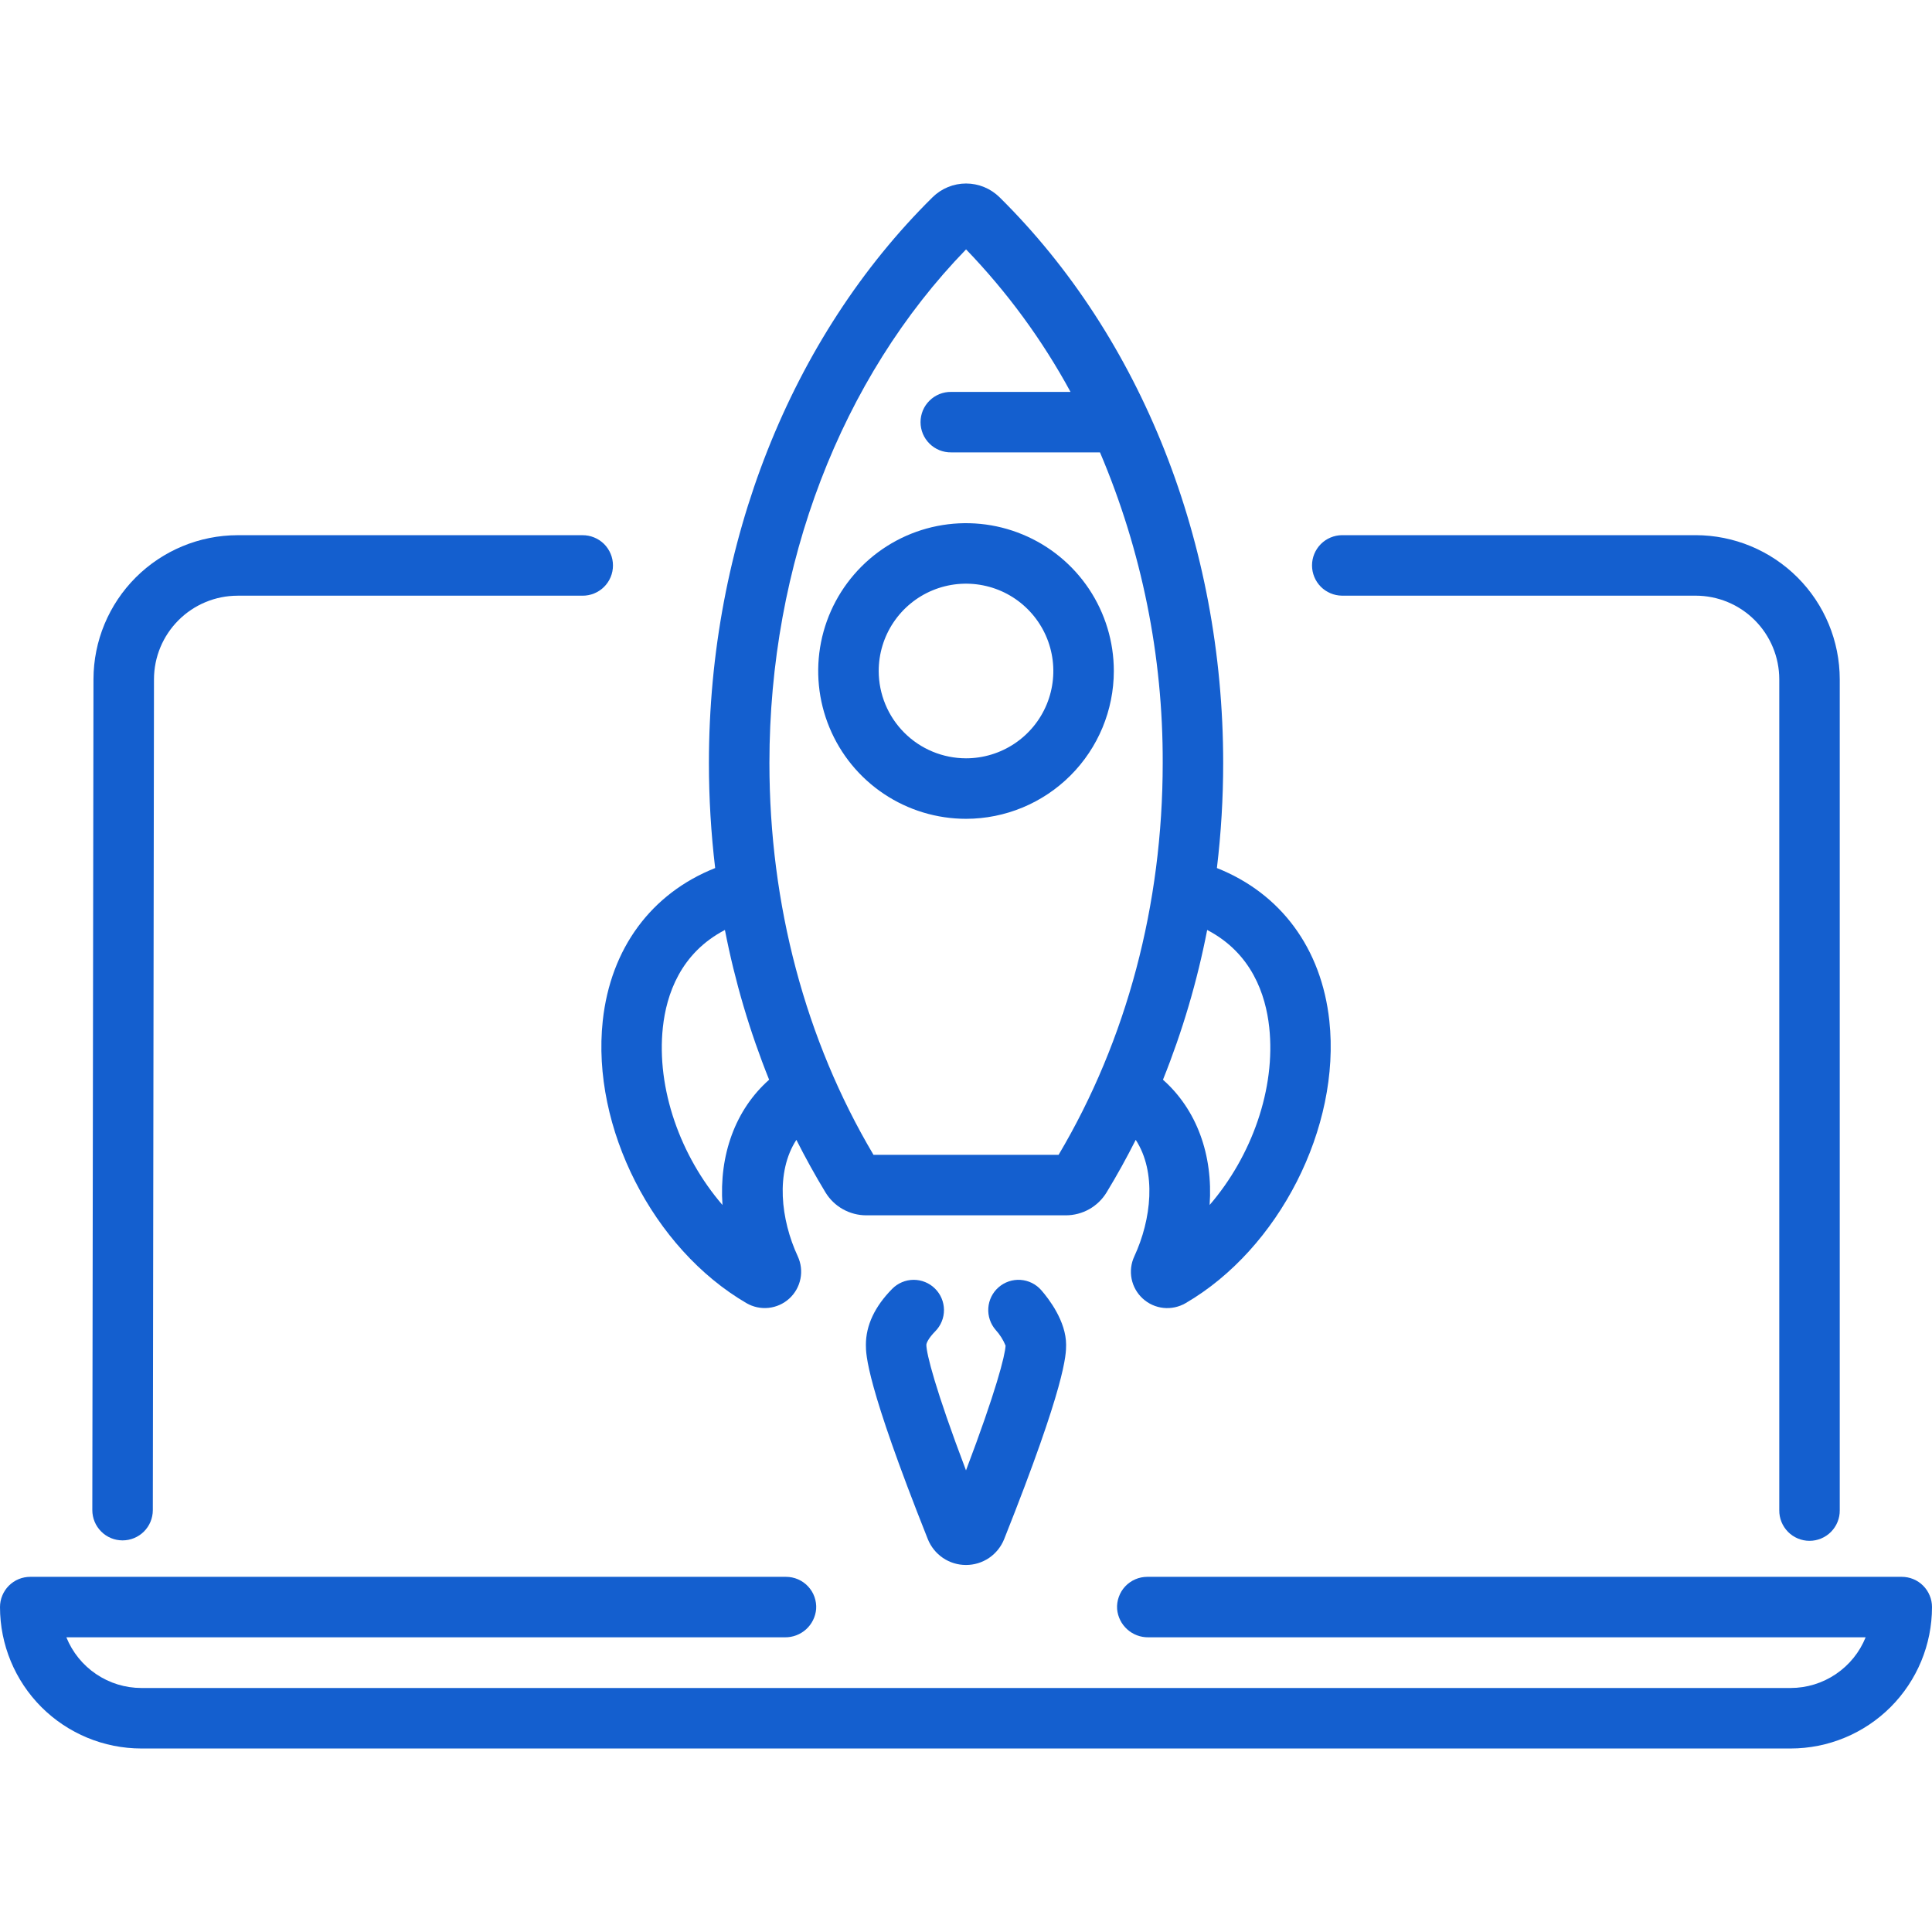
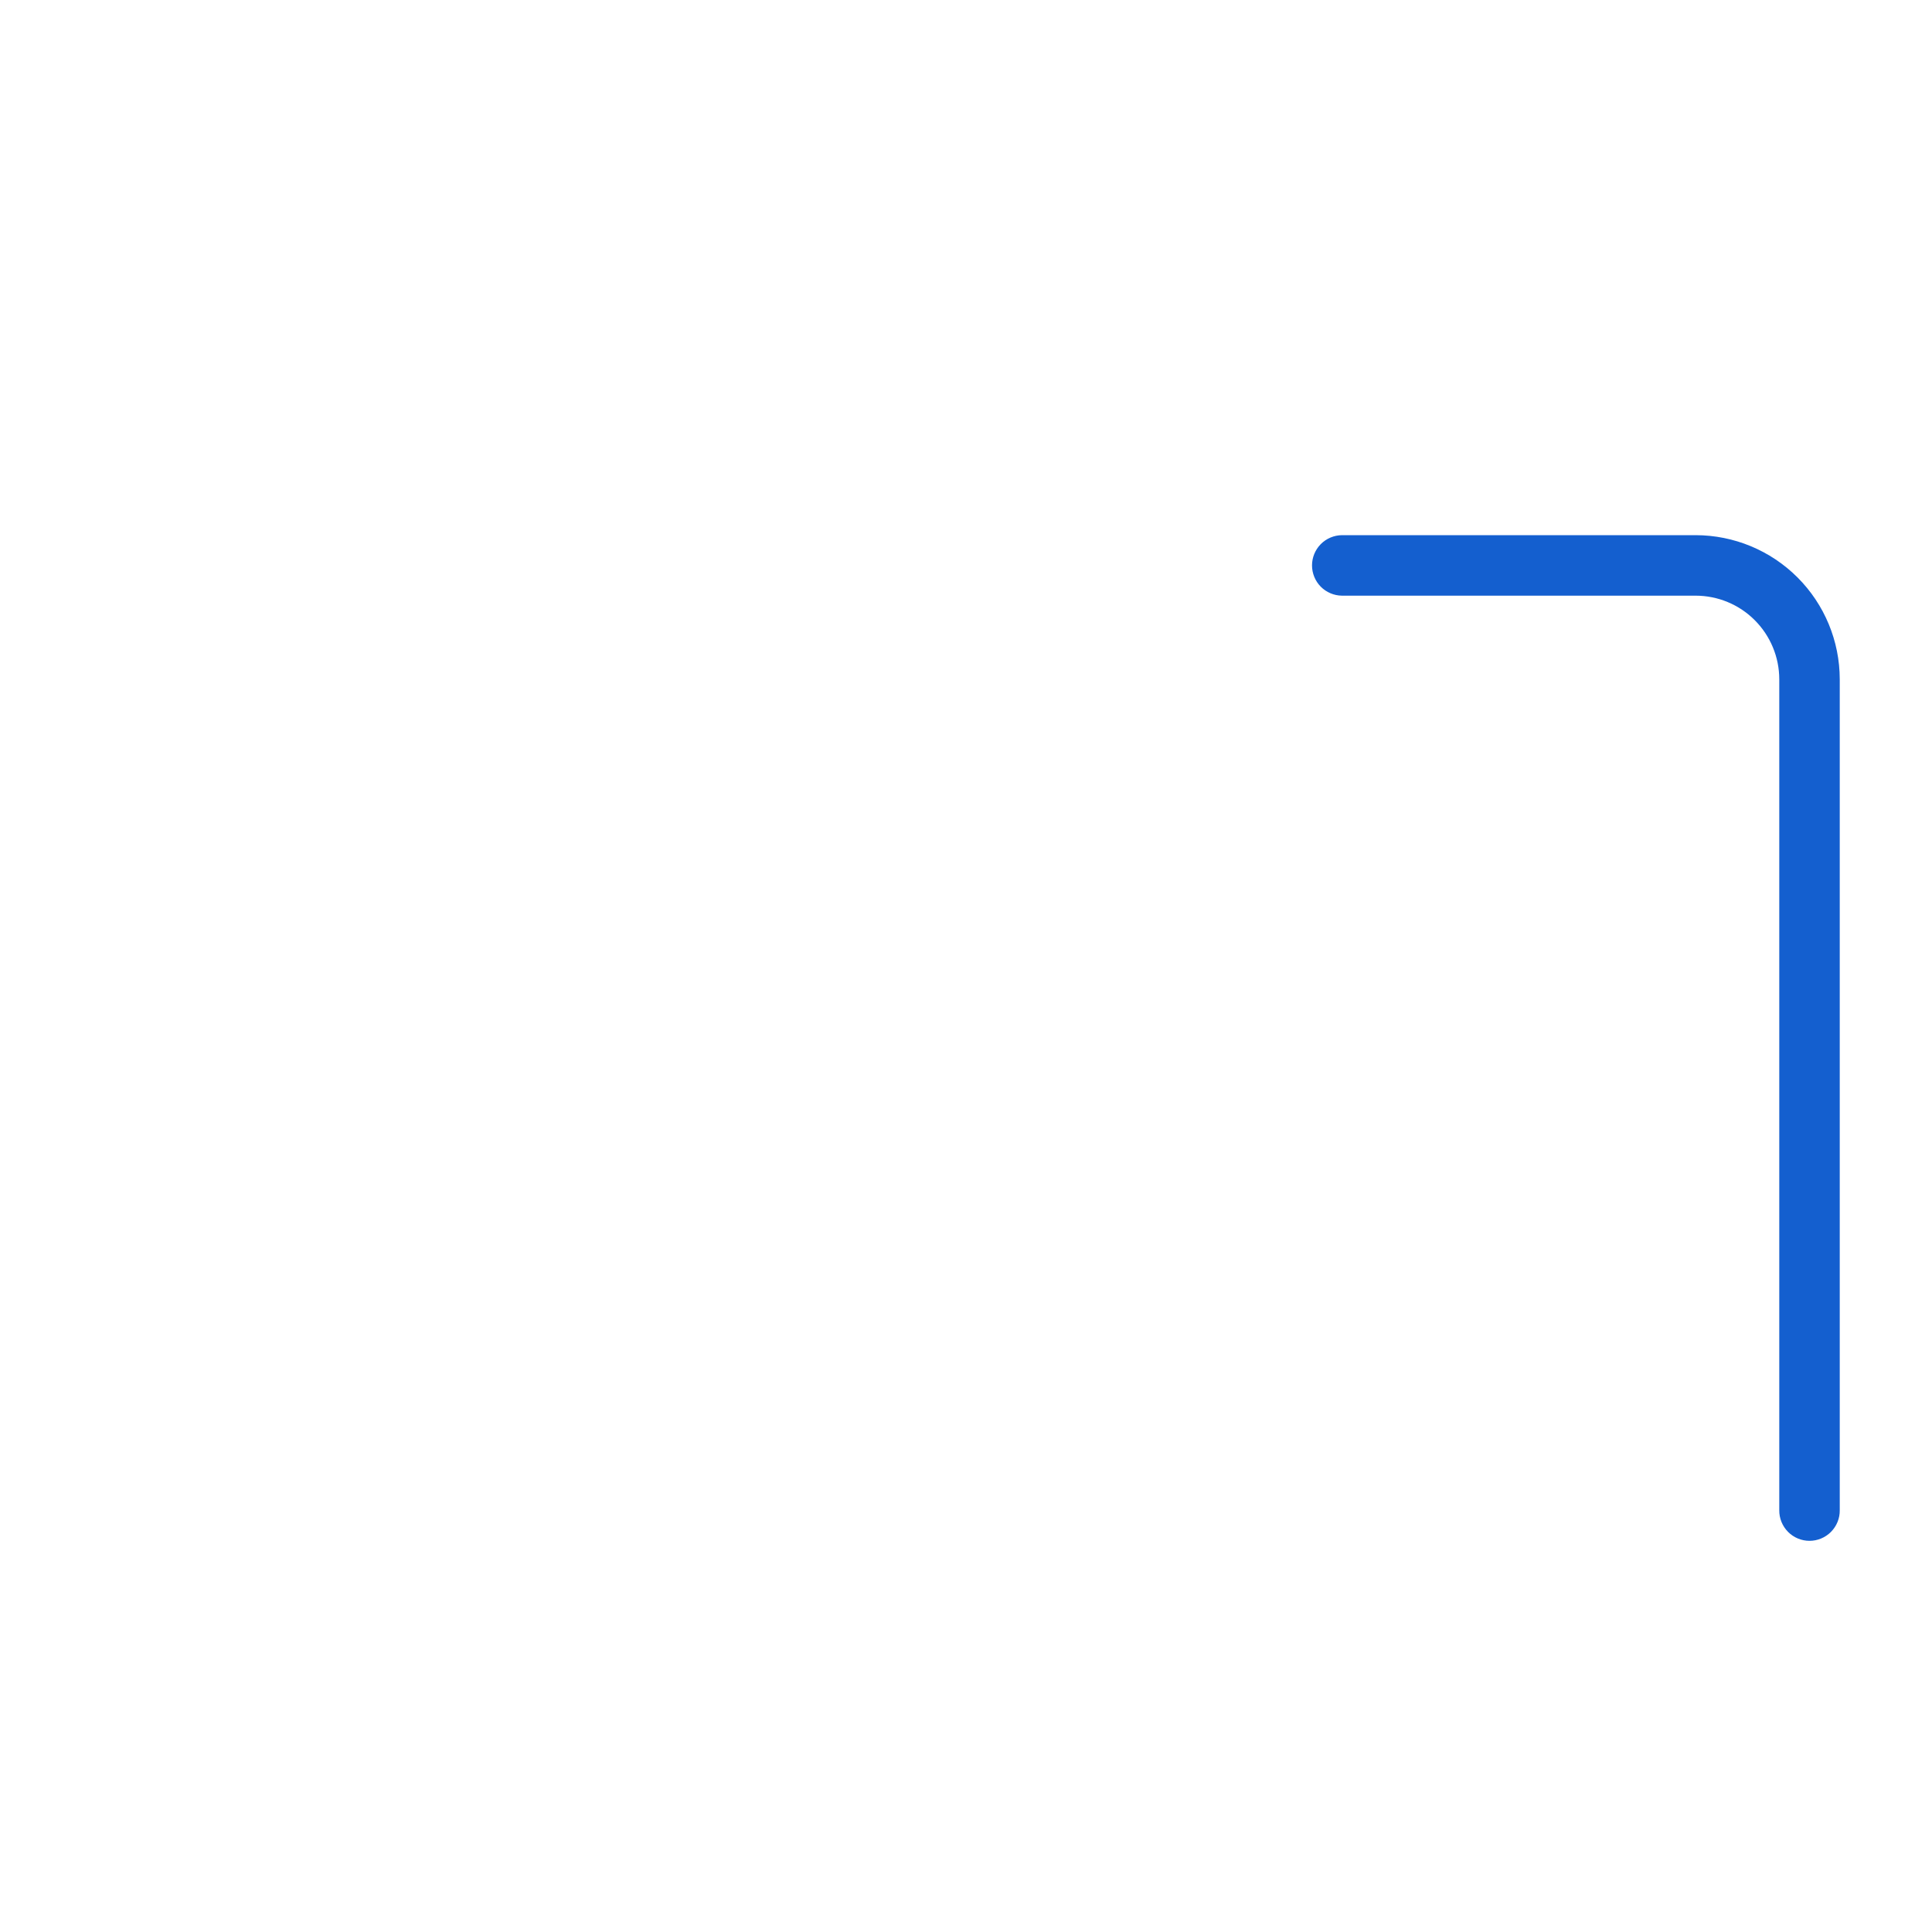
<svg xmlns="http://www.w3.org/2000/svg" width="60" height="60" viewBox="0 0 60 60" fill="none">
-   <path d="M34.591 20.838C34.591 19.931 34.322 19.043 33.818 18.288C33.313 17.533 32.596 16.945 31.757 16.598C30.919 16.25 29.995 16.159 29.105 16.336C28.215 16.513 27.397 16.951 26.755 17.593C26.113 18.235 25.675 19.052 25.498 19.943C25.321 20.833 25.412 21.756 25.76 22.595C26.107 23.434 26.695 24.151 27.45 24.655C28.205 25.16 29.093 25.429 30.001 25.429C31.218 25.428 32.385 24.944 33.245 24.083C34.106 23.222 34.59 22.056 34.591 20.838ZM27.289 20.838C27.289 20.302 27.448 19.778 27.746 19.332C28.044 18.886 28.467 18.538 28.963 18.333C29.458 18.128 30.004 18.074 30.53 18.179C31.056 18.283 31.539 18.541 31.918 18.921C32.297 19.3 32.556 19.783 32.66 20.309C32.765 20.835 32.711 21.381 32.506 21.876C32.301 22.372 31.953 22.795 31.507 23.093C31.061 23.391 30.537 23.55 30.001 23.55C29.282 23.549 28.592 23.264 28.084 22.755C27.576 22.247 27.29 21.558 27.289 20.838Z" fill="#145FCF" />
-   <path d="M29.036 40.017C28.859 39.842 28.619 39.745 28.37 39.746C28.121 39.748 27.883 39.849 27.708 40.026C27.166 40.575 26.891 41.161 26.891 41.765C26.891 42.062 26.891 42.966 28.814 47.799C28.909 48.036 29.072 48.239 29.284 48.383C29.495 48.526 29.744 48.602 30 48.602C30.255 48.602 30.504 48.526 30.716 48.383C30.927 48.239 31.09 48.036 31.185 47.799C33.109 42.966 33.109 42.062 33.109 41.765C33.109 41.03 32.569 40.333 32.338 40.068C32.174 39.88 31.942 39.765 31.693 39.748C31.445 39.731 31.2 39.814 31.012 39.978C30.824 40.142 30.71 40.373 30.693 40.622C30.676 40.871 30.759 41.116 30.922 41.303C31.052 41.446 31.156 41.611 31.229 41.79C31.214 42.096 30.929 43.215 30 45.664C29.043 43.143 28.769 42.031 28.769 41.765C28.769 41.717 28.827 41.566 29.045 41.345C29.22 41.168 29.318 40.928 29.316 40.679C29.314 40.43 29.214 40.192 29.036 40.017Z" fill="#145FCF" />
-   <path d="M18.719 31.702C18.361 35.01 20.28 38.78 23.182 40.47C23.39 40.591 23.631 40.642 23.87 40.617C24.109 40.591 24.334 40.49 24.512 40.328C24.689 40.166 24.811 39.952 24.858 39.716C24.906 39.481 24.877 39.236 24.776 39.018C24.244 37.871 24.081 36.401 24.732 35.399C25.013 35.956 25.315 36.501 25.637 37.033C25.769 37.249 25.954 37.428 26.175 37.552C26.396 37.676 26.644 37.742 26.898 37.743H33.105C33.358 37.742 33.607 37.676 33.828 37.552C34.048 37.428 34.233 37.249 34.365 37.033C34.688 36.502 34.99 35.957 35.271 35.399C35.922 36.401 35.758 37.871 35.227 39.018C35.125 39.236 35.096 39.481 35.143 39.717C35.191 39.953 35.312 40.167 35.49 40.329C35.668 40.492 35.893 40.593 36.132 40.618C36.371 40.643 36.613 40.591 36.821 40.47C39.723 38.78 41.642 35.01 41.284 31.702C41.041 29.453 39.776 27.745 37.792 26.958C37.922 25.875 37.987 24.785 37.987 23.695C37.987 16.887 35.454 10.482 31.038 6.122C30.761 5.851 30.389 5.699 30.002 5.699C29.614 5.699 29.242 5.851 28.965 6.122C24.549 10.482 22.016 16.887 22.016 23.695C22.016 24.785 22.081 25.875 22.21 26.958C20.227 27.745 18.962 29.453 18.719 31.702ZM39.417 31.904C39.623 33.807 38.875 35.904 37.566 37.422C37.675 35.873 37.168 34.462 36.117 33.532C36.721 32.029 37.181 30.472 37.49 28.881C38.873 29.601 39.307 30.887 39.417 31.904ZM30.002 7.745C31.278 9.068 32.369 10.556 33.246 12.171H29.538C29.414 12.169 29.29 12.193 29.175 12.239C29.06 12.286 28.955 12.355 28.867 12.442C28.779 12.529 28.708 12.633 28.66 12.748C28.613 12.863 28.588 12.986 28.588 13.11C28.588 13.234 28.613 13.357 28.66 13.472C28.708 13.586 28.779 13.691 28.867 13.778C28.955 13.865 29.06 13.934 29.175 13.981C29.29 14.027 29.414 14.051 29.538 14.049H34.161C35.458 17.099 36.12 20.381 36.109 23.695C36.109 28.095 34.992 32.297 32.876 35.864H27.127C25.012 32.297 23.895 28.095 23.895 23.695C23.895 17.534 26.116 11.747 30.002 7.745ZM20.586 31.904C20.696 30.887 21.131 29.601 22.513 28.881C22.822 30.471 23.282 32.029 23.886 33.532C22.835 34.462 22.328 35.873 22.437 37.422C21.129 35.904 20.381 33.807 20.586 31.904Z" fill="#145FCF" />
-   <path d="M3.805 47.838H3.807C4.055 47.838 4.294 47.739 4.47 47.564C4.646 47.388 4.745 47.15 4.746 46.901L4.782 21.092C4.784 20.404 5.058 19.746 5.545 19.26C6.031 18.774 6.69 18.501 7.378 18.5H18.087C18.211 18.501 18.334 18.478 18.449 18.431C18.564 18.385 18.669 18.316 18.758 18.228C18.846 18.141 18.916 18.037 18.964 17.922C19.012 17.808 19.036 17.685 19.036 17.561C19.036 17.436 19.012 17.313 18.964 17.199C18.916 17.084 18.846 16.98 18.758 16.892C18.669 16.805 18.564 16.736 18.449 16.69C18.334 16.643 18.211 16.62 18.087 16.621H7.378C6.193 16.623 5.057 17.094 4.218 17.931C3.379 18.769 2.906 19.904 2.903 21.09L2.867 46.898C2.867 47.147 2.966 47.386 3.142 47.562C3.317 47.739 3.556 47.838 3.805 47.838Z" fill="#145FCF" />
  <path d="M41.675 18.499H52.661C53.349 18.5 54.009 18.773 54.495 19.26C54.982 19.747 55.256 20.407 55.257 21.095V46.902C55.255 47.026 55.279 47.149 55.325 47.264C55.372 47.38 55.441 47.484 55.528 47.573C55.615 47.661 55.719 47.731 55.834 47.779C55.949 47.827 56.072 47.852 56.196 47.852C56.32 47.852 56.443 47.827 56.558 47.779C56.673 47.731 56.777 47.661 56.864 47.573C56.951 47.484 57.02 47.38 57.067 47.264C57.114 47.149 57.137 47.026 57.135 46.902V21.095C57.134 19.909 56.662 18.771 55.823 17.932C54.984 17.093 53.847 16.622 52.661 16.62H41.675C41.428 16.623 41.191 16.723 41.017 16.899C40.844 17.075 40.746 17.312 40.746 17.559C40.746 17.807 40.844 18.044 41.017 18.22C41.191 18.396 41.428 18.496 41.675 18.499Z" fill="#145FCF" />
-   <path d="M35.63 48.97C35.502 48.97 35.375 48.996 35.257 49.047C35.139 49.098 35.032 49.173 34.944 49.267C34.856 49.361 34.789 49.472 34.746 49.593C34.702 49.715 34.684 49.843 34.693 49.972C34.714 50.213 34.826 50.438 35.006 50.6C35.185 50.763 35.42 50.851 35.663 50.848H57.939C57.752 51.313 57.429 51.711 57.014 51.991C56.599 52.272 56.109 52.422 55.608 52.422H4.392C3.891 52.422 3.401 52.272 2.986 51.991C2.571 51.711 2.249 51.313 2.061 50.848H24.377C24.619 50.851 24.854 50.763 25.034 50.6C25.213 50.438 25.325 50.213 25.346 49.972C25.355 49.843 25.337 49.715 25.294 49.593C25.251 49.472 25.183 49.361 25.095 49.267C25.007 49.173 24.901 49.098 24.783 49.047C24.665 48.996 24.538 48.97 24.409 48.97H0.939C0.816 48.97 0.694 48.994 0.58 49.041C0.466 49.088 0.362 49.158 0.275 49.245C0.188 49.332 0.119 49.436 0.072 49.55C0.024 49.663 -9.60106e-10 49.786 0 49.909C-4.14618e-10 51.074 0.463 52.191 1.286 53.015C2.11 53.838 3.227 54.301 4.392 54.301H55.608C56.773 54.301 57.89 53.838 58.714 53.015C59.537 52.191 60 51.074 60 49.909C60 49.786 59.976 49.663 59.928 49.55C59.881 49.436 59.812 49.332 59.725 49.245C59.638 49.158 59.534 49.088 59.42 49.041C59.306 48.994 59.184 48.97 59.061 48.97H35.63Z" fill="#145FCF" />
</svg>